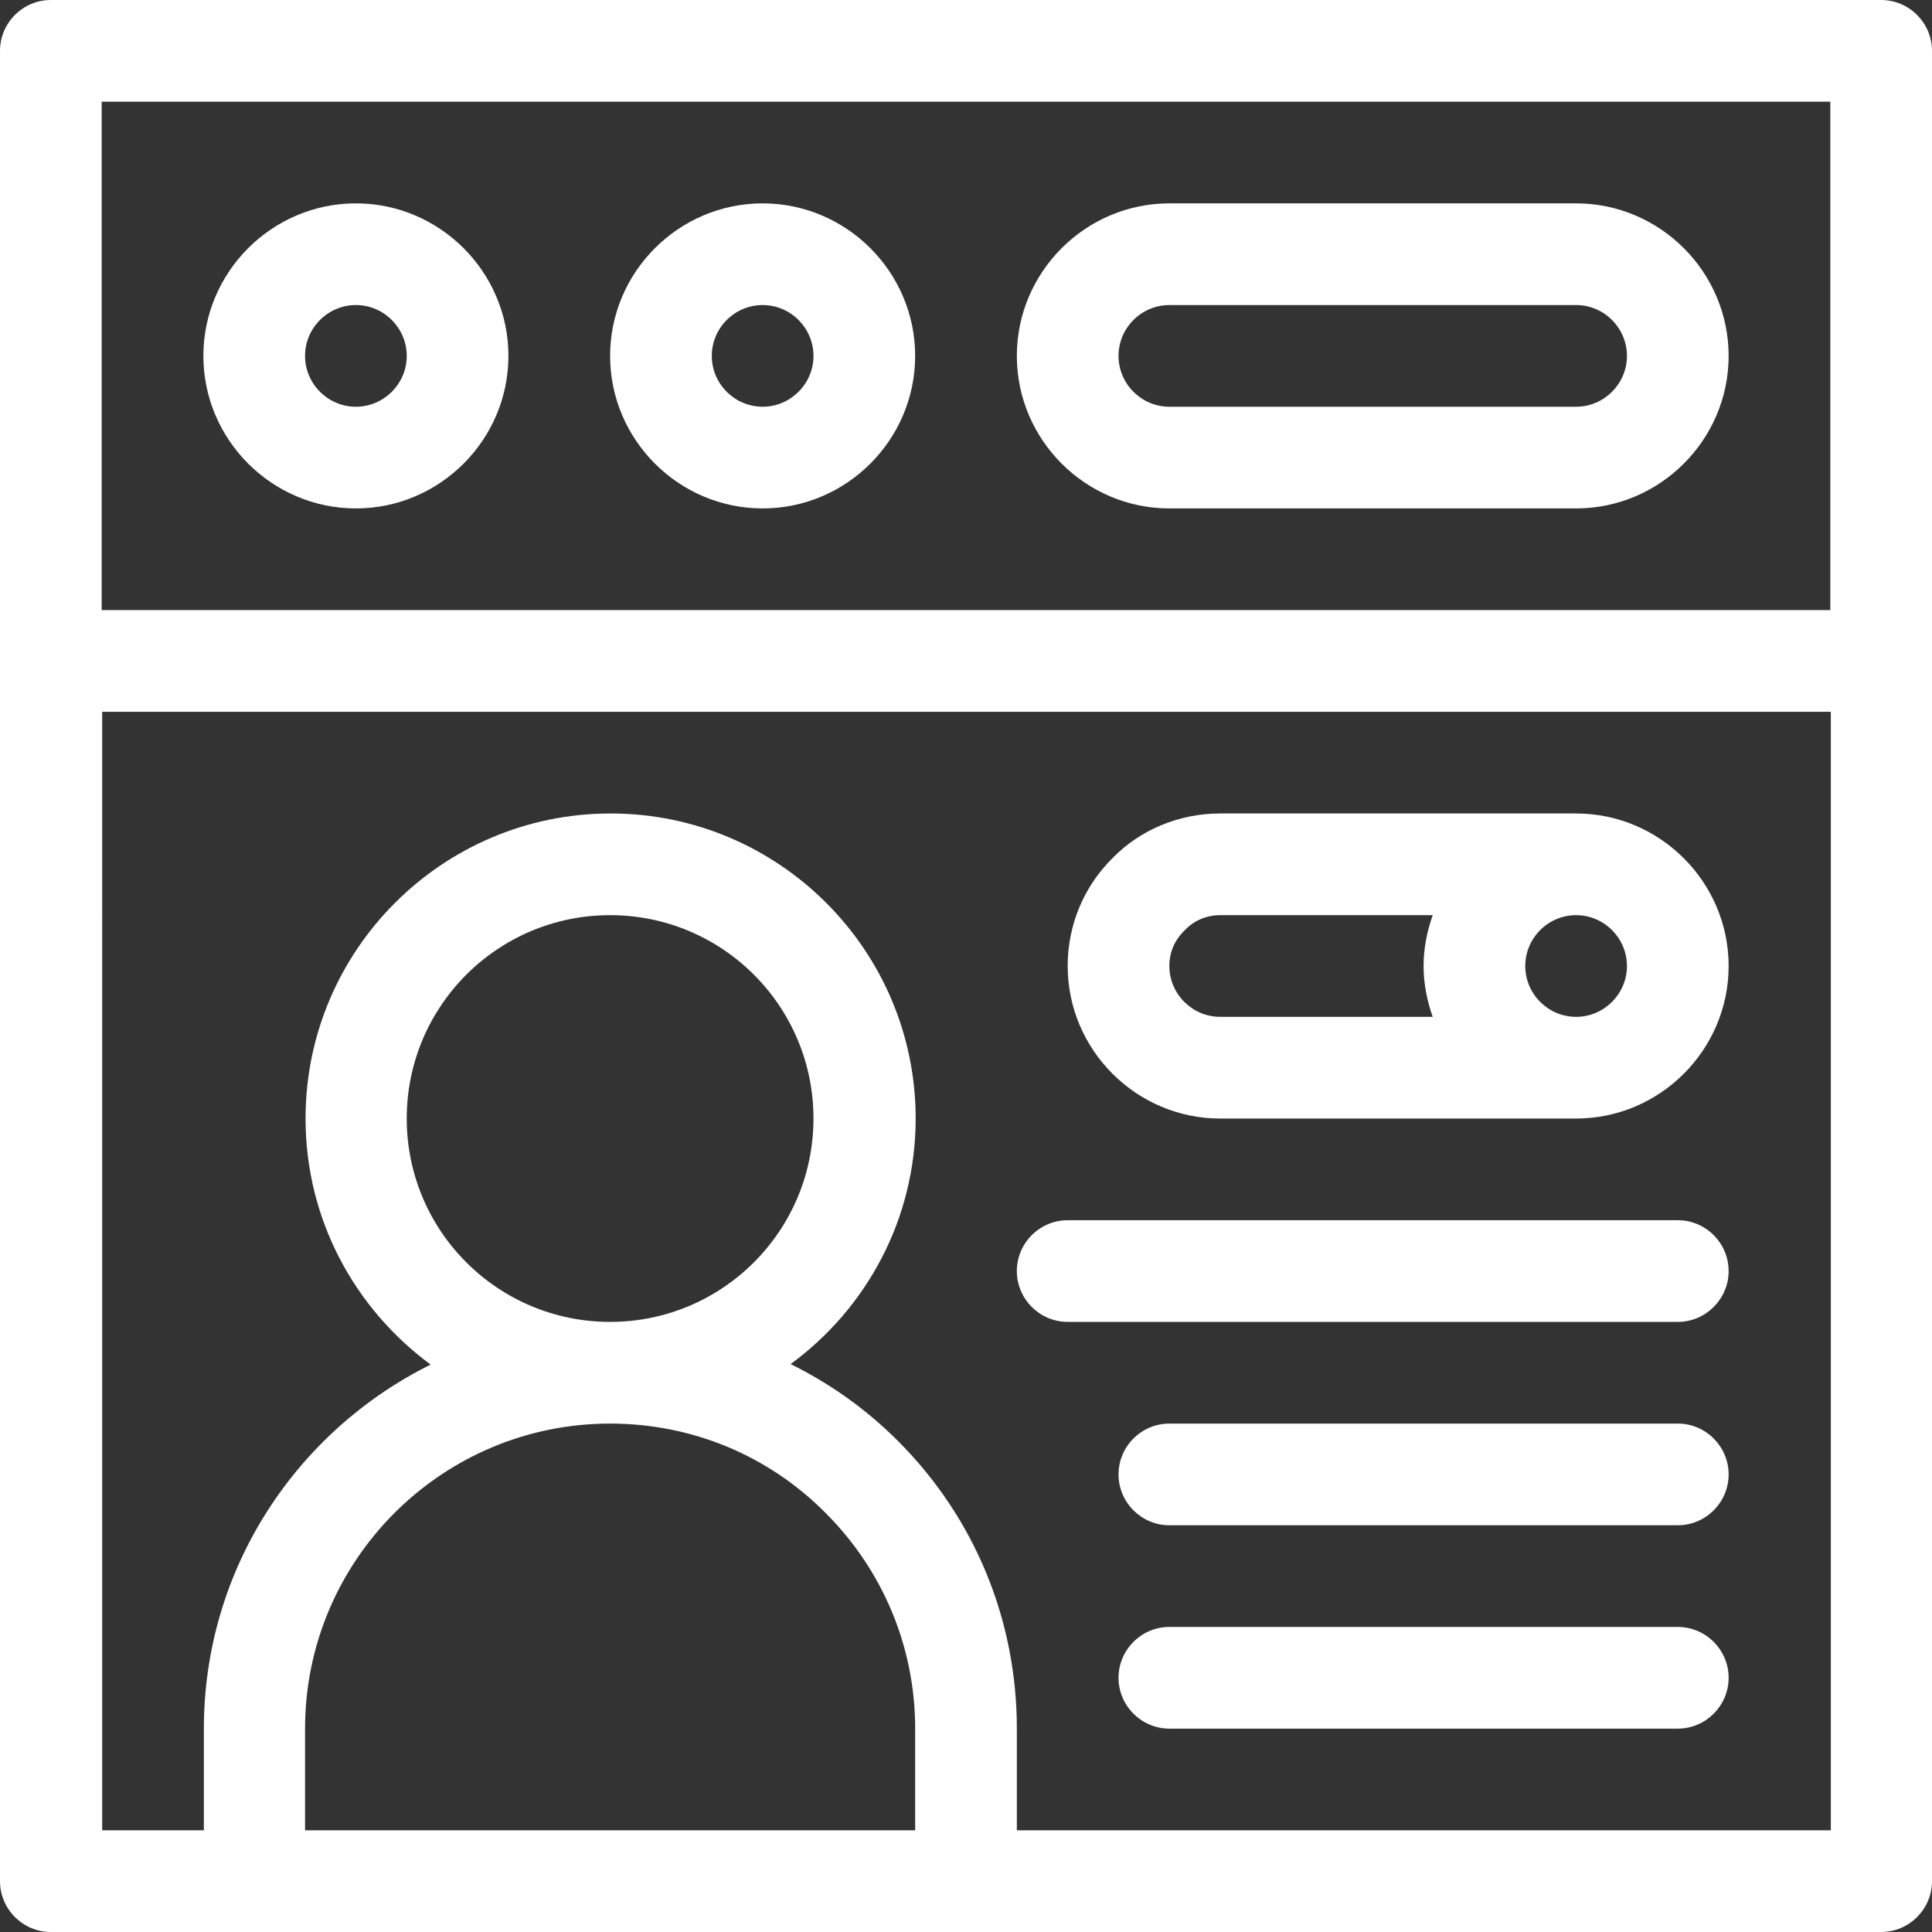
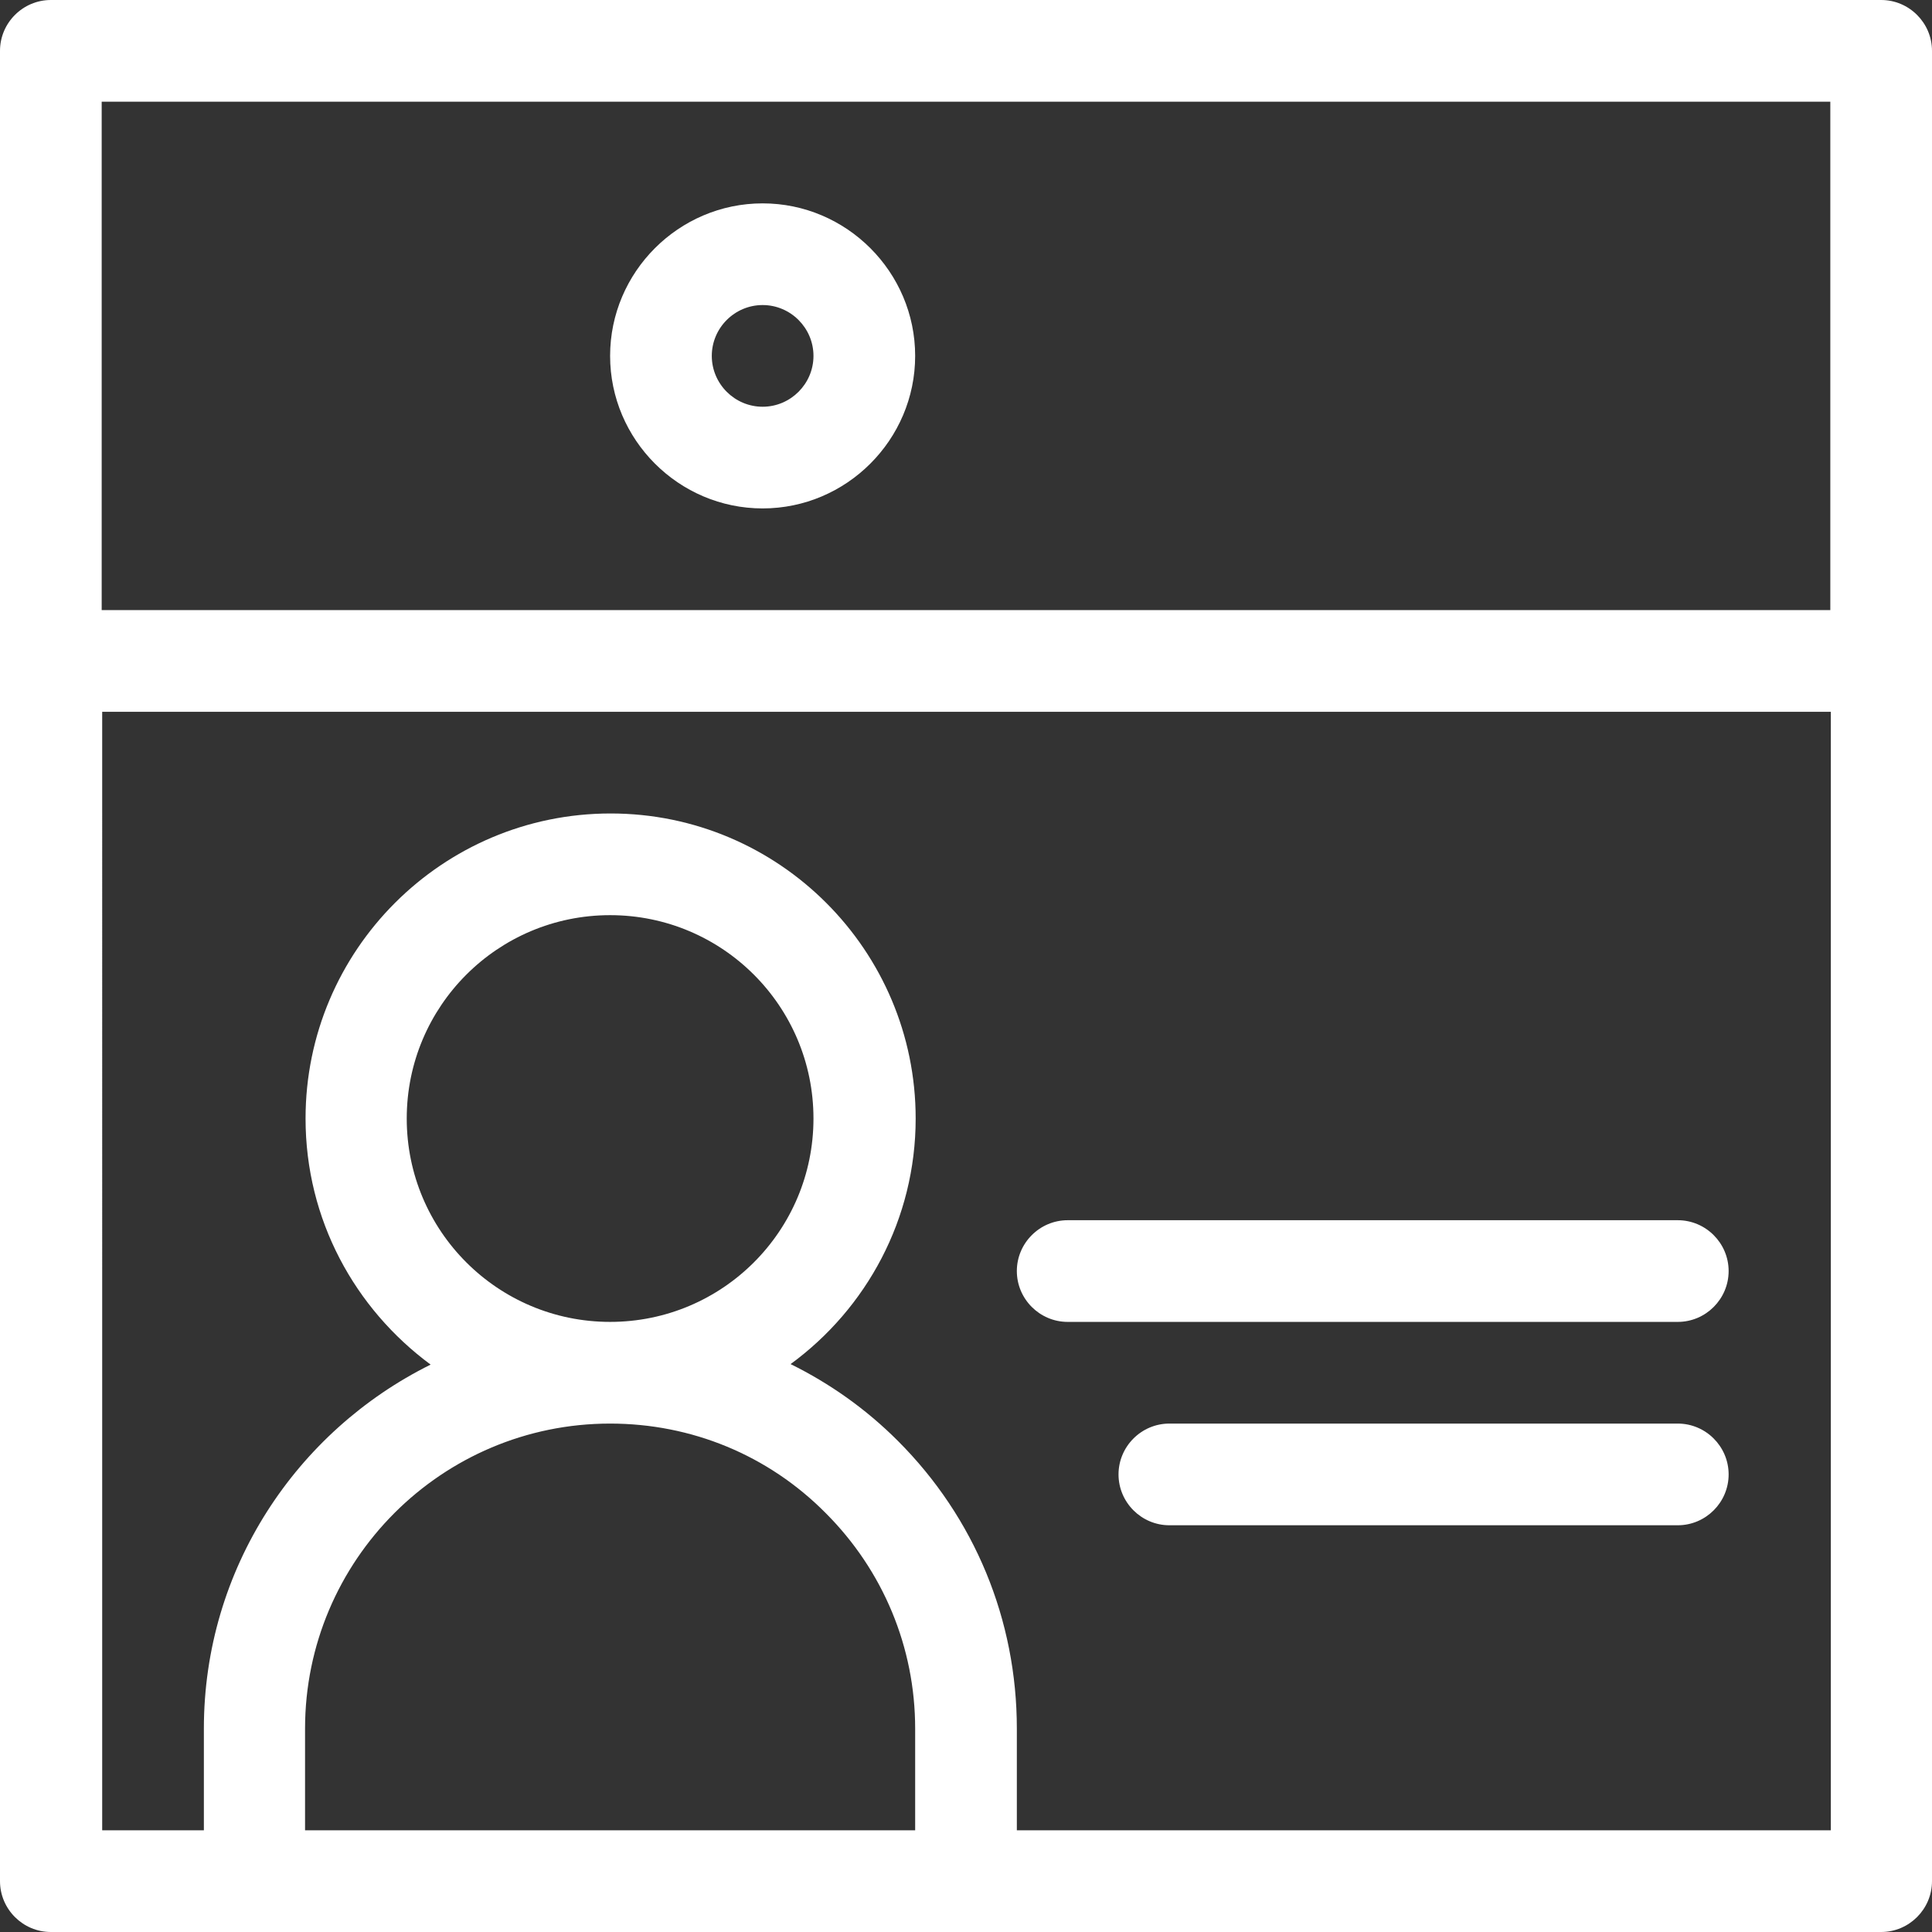
<svg xmlns="http://www.w3.org/2000/svg" id="Outline" viewBox="0 0 38 38">
  <rect x="0" y="0" width="38" height="38" fill="#333333" stroke="none" />
  <defs>
    <style>
      .cls-1 {
        fill: #fff;
        stroke-width: 0px;
      }
    </style>
  </defs>
  <path class="cls-1" d="M37,0H1C.45,0,0,.45,0,1v36c0,.55.45,1,1,1h36c.55,0,1-.45,1-1V1c0-.55-.45-1-1-1ZM36,2v10H2V2h34ZM8,22c0-2.21,1.79-4,4-4s4,1.79,4,4-1.79,4-4,4-4-1.79-4-4ZM18,36H6v-2c0-3.31,2.69-6,6-6,1.6,0,3.11.62,4.24,1.76,1.13,1.13,1.76,2.64,1.76,4.24v2ZM20,36v-2c0-2.14-.83-4.15-2.34-5.66-.63-.63-1.34-1.13-2.11-1.51,1.49-1.09,2.46-2.85,2.46-4.83,0-3.31-2.69-6-6-6s-6,2.69-6,6c0,1.99.97,3.74,2.46,4.84-2.64,1.31-4.46,4.02-4.46,7.16v2h-2V14h34v22h-16Z" />
-   <path class="cls-1" d="M7,10c1.65,0,3-1.35,3-3s-1.35-3-3-3-3,1.35-3,3,1.35,3,3,3ZM7,6c.55,0,1,.45,1,1s-.45,1-1,1-1-.45-1-1,.45-1,1-1Z" />
  <path class="cls-1" d="M15,10c1.65,0,3-1.35,3-3s-1.35-3-3-3-3,1.35-3,3,1.35,3,3,3ZM15,6c.55,0,1,.45,1,1s-.45,1-1,1-1-.45-1-1,.45-1,1-1Z" />
-   <path class="cls-1" d="M31,16h-7c-.81,0-1.57.32-2.11.87-.57.56-.89,1.32-.89,2.13,0,1.65,1.35,3,3,3h7c1.65,0,3-1.35,3-3s-1.35-3-3-3ZM23,19c0-.27.1-.51.31-.71.18-.19.43-.29.69-.29h4.18c-.11.31-.18.65-.18,1s.07.69.18,1h-4.18c-.55,0-1-.45-1-1ZM31,20c-.55,0-1-.45-1-1s.45-1,1-1,1,.45,1,1-.45,1-1,1Z" />
-   <path class="cls-1" d="M23,10h8c1.65,0,3-1.35,3-3s-1.35-3-3-3h-8c-1.65,0-3,1.35-3,3s1.35,3,3,3ZM23,6h8c.55,0,1,.45,1,1s-.45,1-1,1h-8c-.55,0-1-.45-1-1s.45-1,1-1Z" />
  <path class="cls-1" d="M33,24h-12c-.55,0-1,.45-1,1s.45,1,1,1h12c.55,0,1-.45,1-1s-.45-1-1-1Z" />
  <path class="cls-1" d="M33,28h-10c-.55,0-1,.45-1,1s.45,1,1,1h10c.55,0,1-.45,1-1s-.45-1-1-1Z" />
-   <path class="cls-1" d="M33,32h-10c-.55,0-1,.45-1,1s.45,1,1,1h10c.55,0,1-.45,1-1s-.45-1-1-1Z" />
</svg>